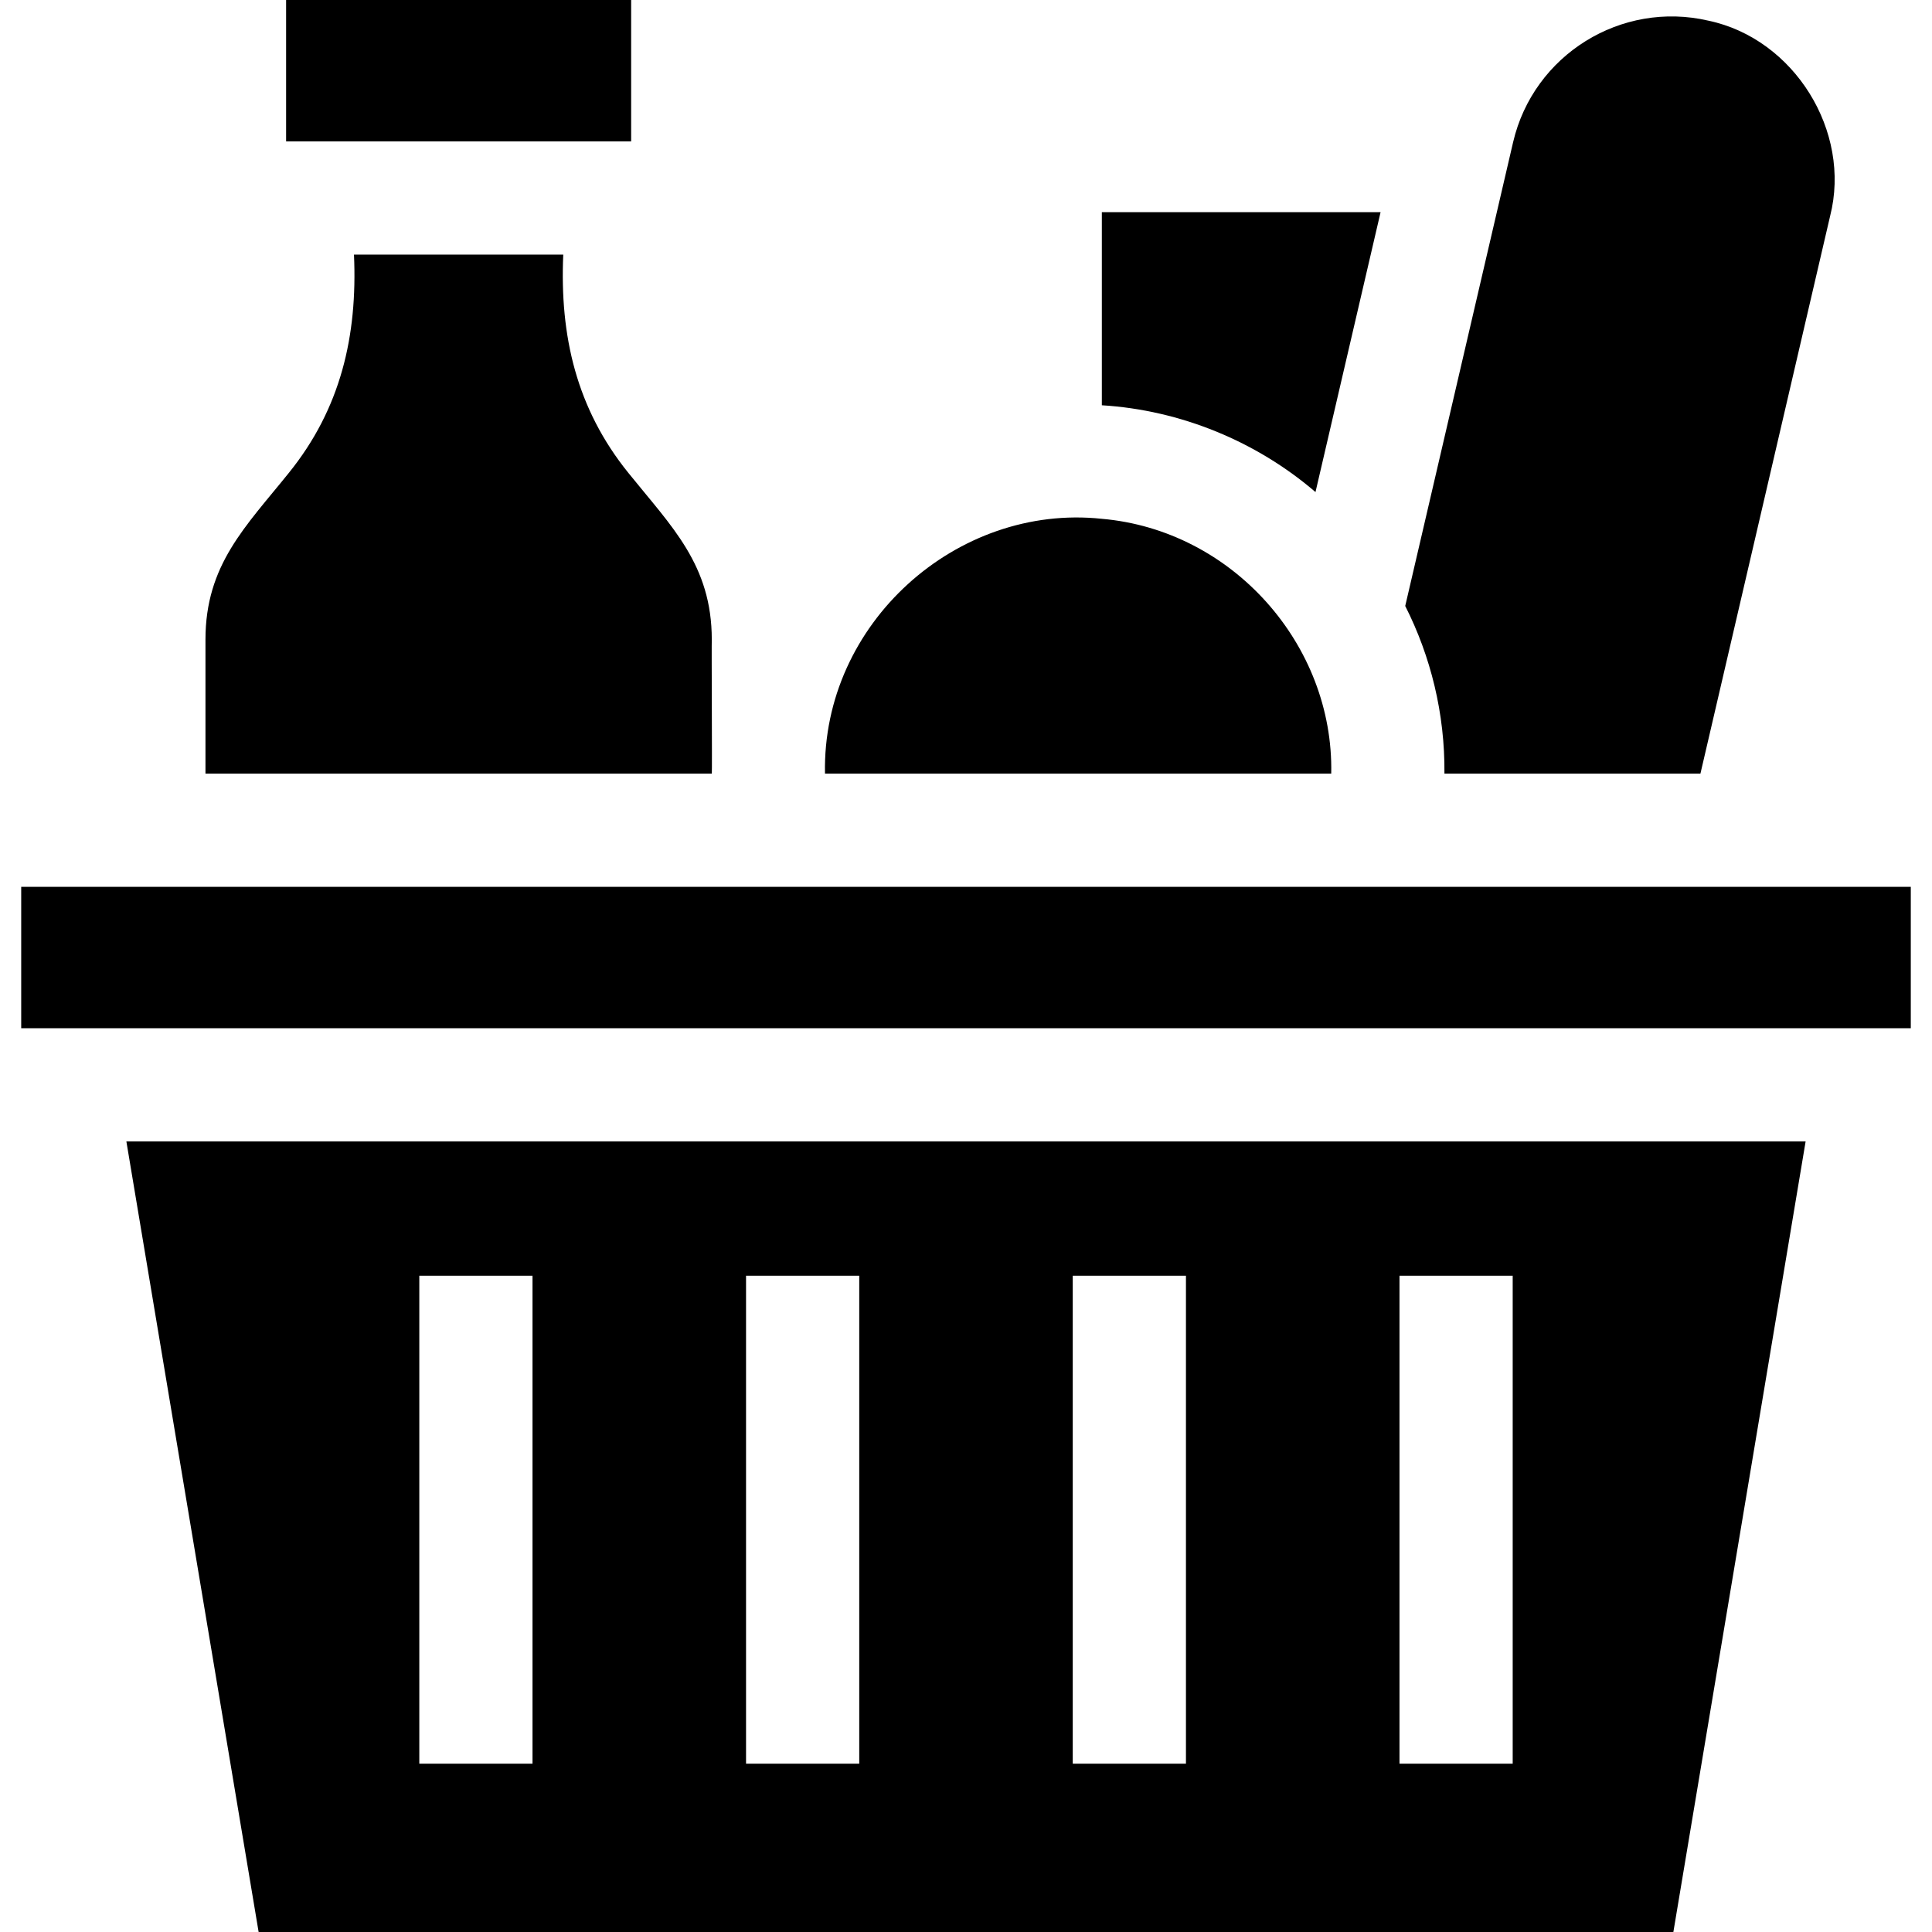
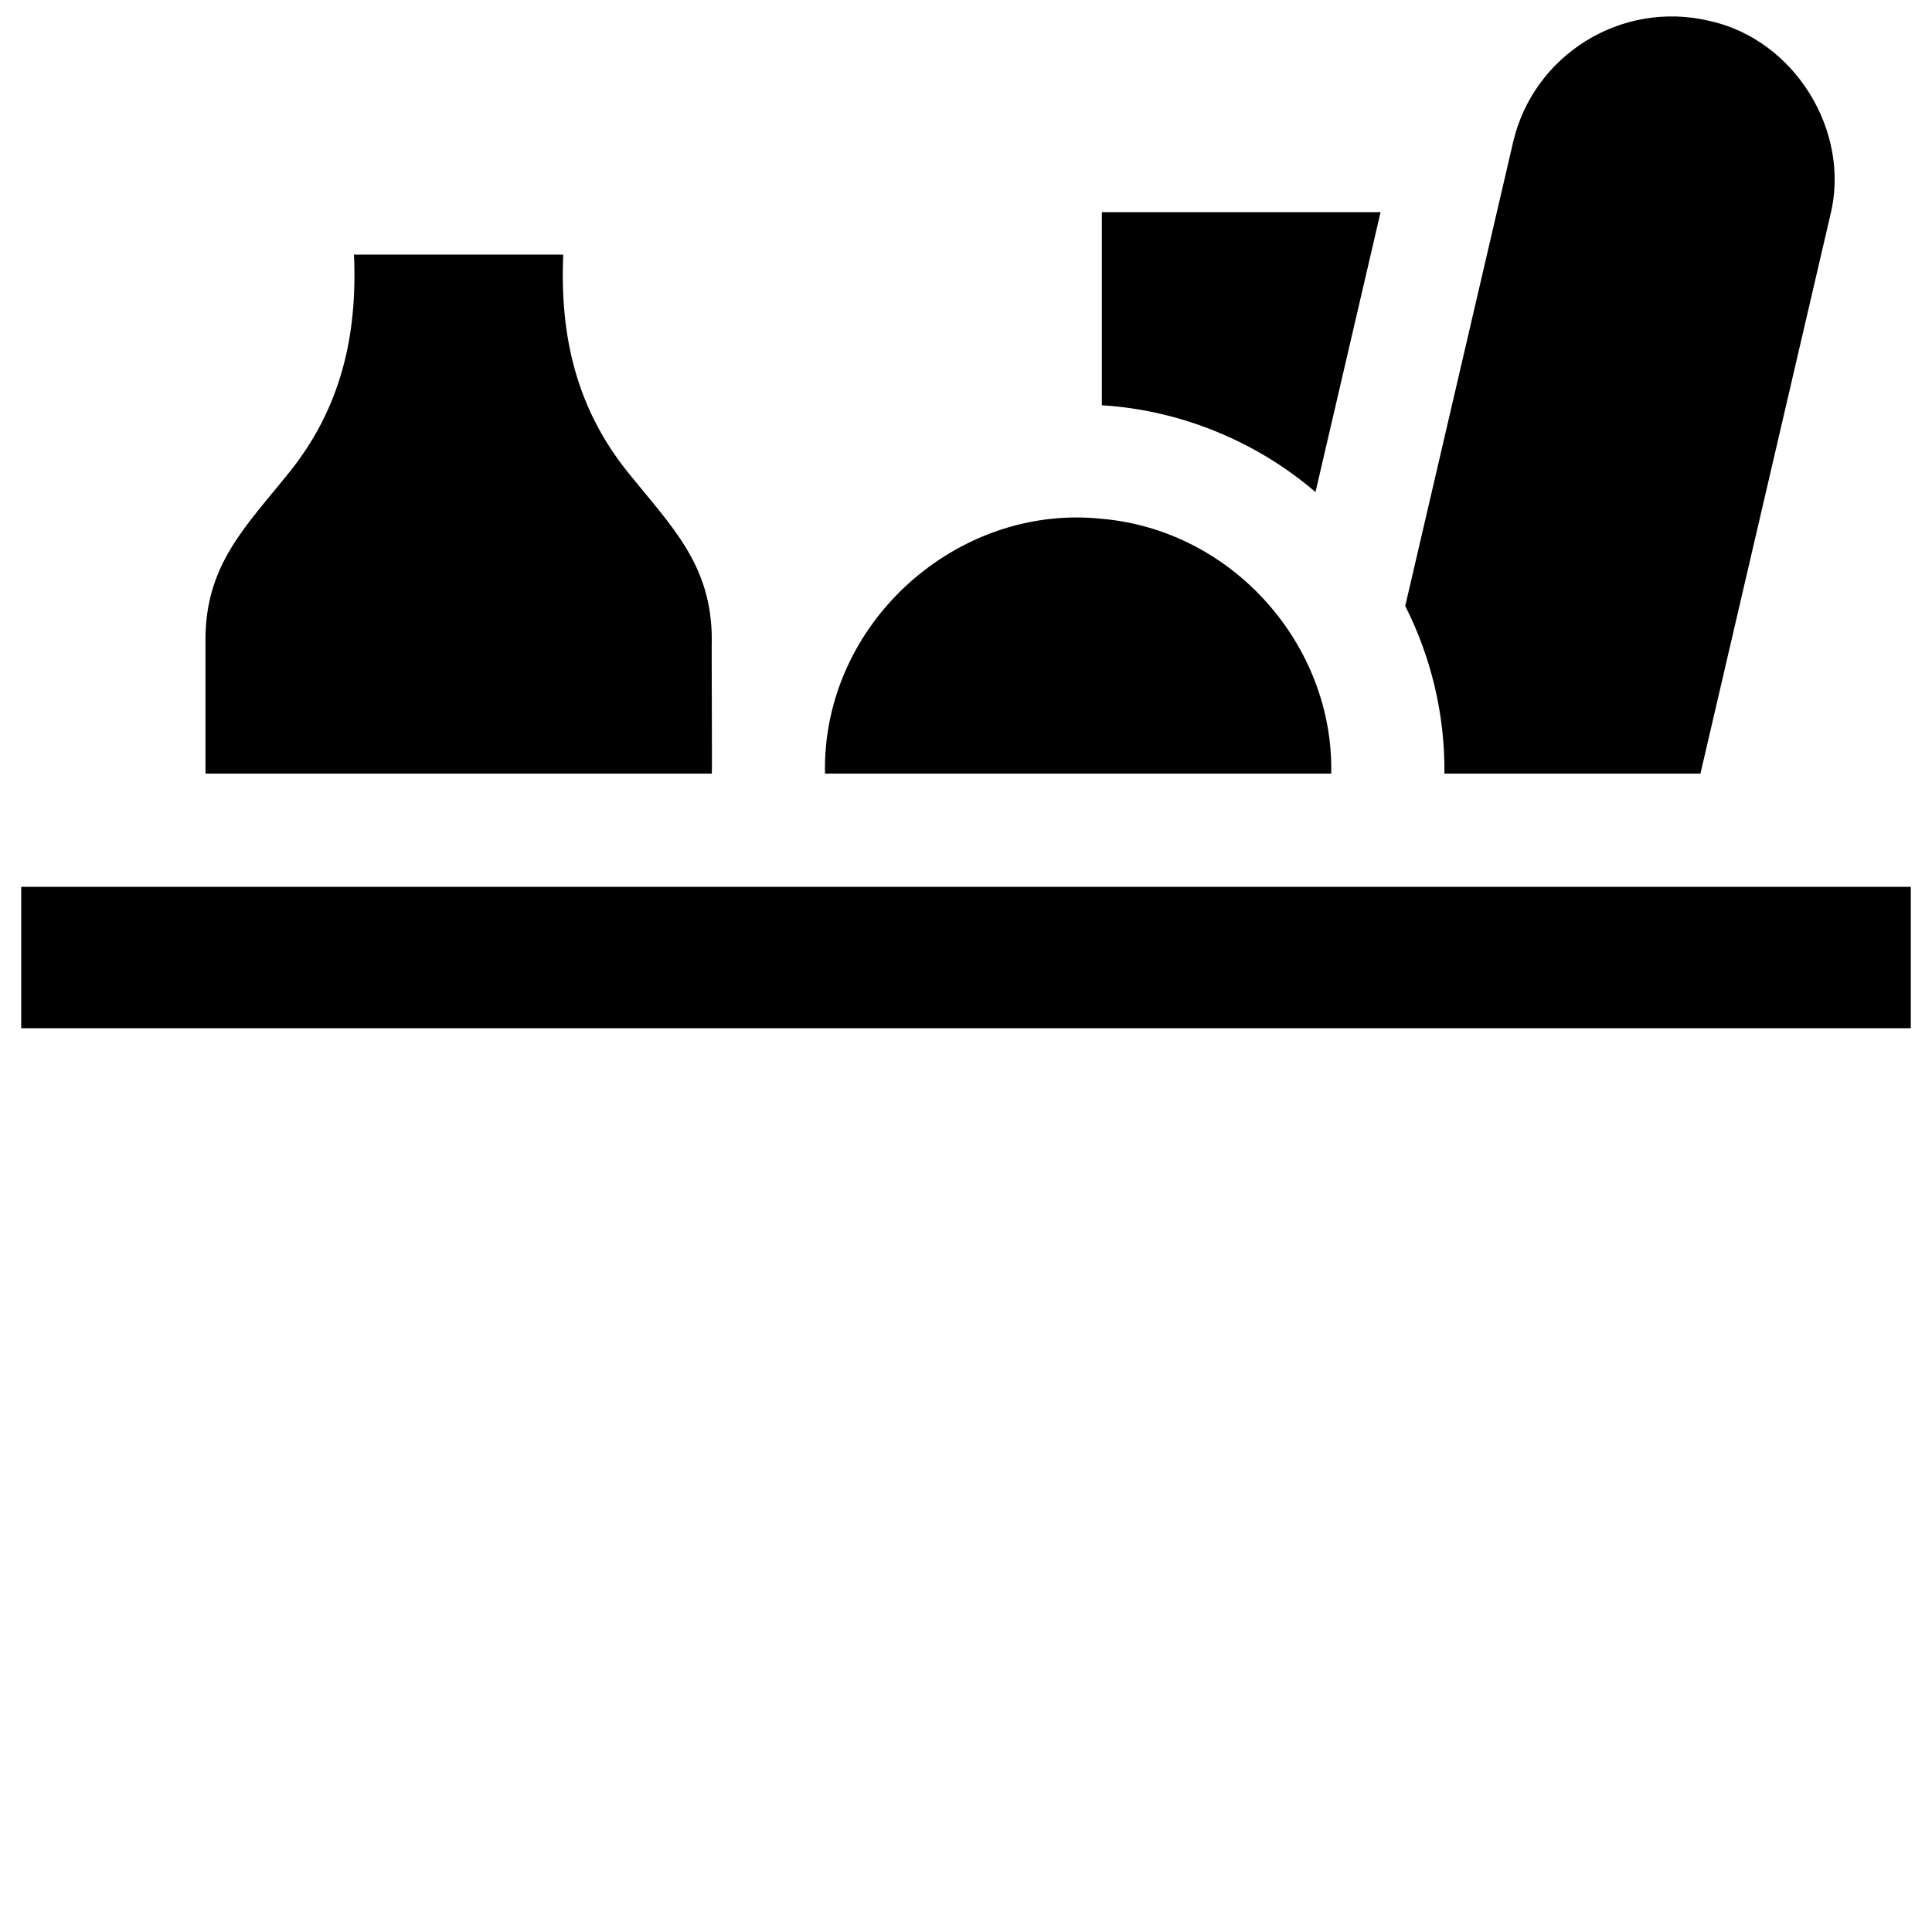
<svg xmlns="http://www.w3.org/2000/svg" id="Capa_1" enable-background="new 0 0 512 512" viewBox="0 0 512 512">
  <g>
    <path d="m348.62 130.4c2.931-12.601 14.566-62.593 17.25-74.18h-73.87v51.18c20.875 1.282 40.967 9.572 56.62 23z" />
    <path d="m188.64 205.02c.104-.752-.096-34.717-.01-35.49.007-19.838-10.604-29.922-22.091-44.19-13.781-17.056-18.221-36.304-17.27-57.87h-55.459c.955 21.564-3.503 40.824-17.28 57.87-11.487 14.287-22.082 24.345-22.079 44.19v35.49z" />
-     <path d="m167.26 37.47c0-6.097 0-31.92 0-37.47h-91.44v37.47z" />
    <path d="m382.79 205.02h67.84l34.37-147.76c5.725-22.476-9.546-46.998-32.24-51.78-23.13-5.38-46.35 9.04-51.76 32.16-.01.03-.01.05-.02.08-2.441 10.527-25.559 109.876-28.58 122.87 6.749 13.329 10.541 28.528 10.39 44.43z" />
    <path d="m352.79 205.02c.702-34.166-26.219-64.537-60.79-67.53-38.415-4.101-74.168 27.709-73.37 67.53z" />
    <path d="m5.62 235.02h500.76v37.47h-500.76z" />
-     <path d="m33.49 302.49 35.05 209.51h374.92l35.05-209.51zm107.63 164.91h-30v-129.31h30zm229.76-129.31h30v129.31h-30zm-86.59 0h30v129.31h-30zm-56.58 0v129.31h-30v-129.31z" />
  </g>
  <g />
  <g />
  <g />
  <g />
  <g />
  <g />
  <g />
  <g />
  <g />
  <g />
  <g />
  <g />
  <g />
  <g />
  <g />
</svg>